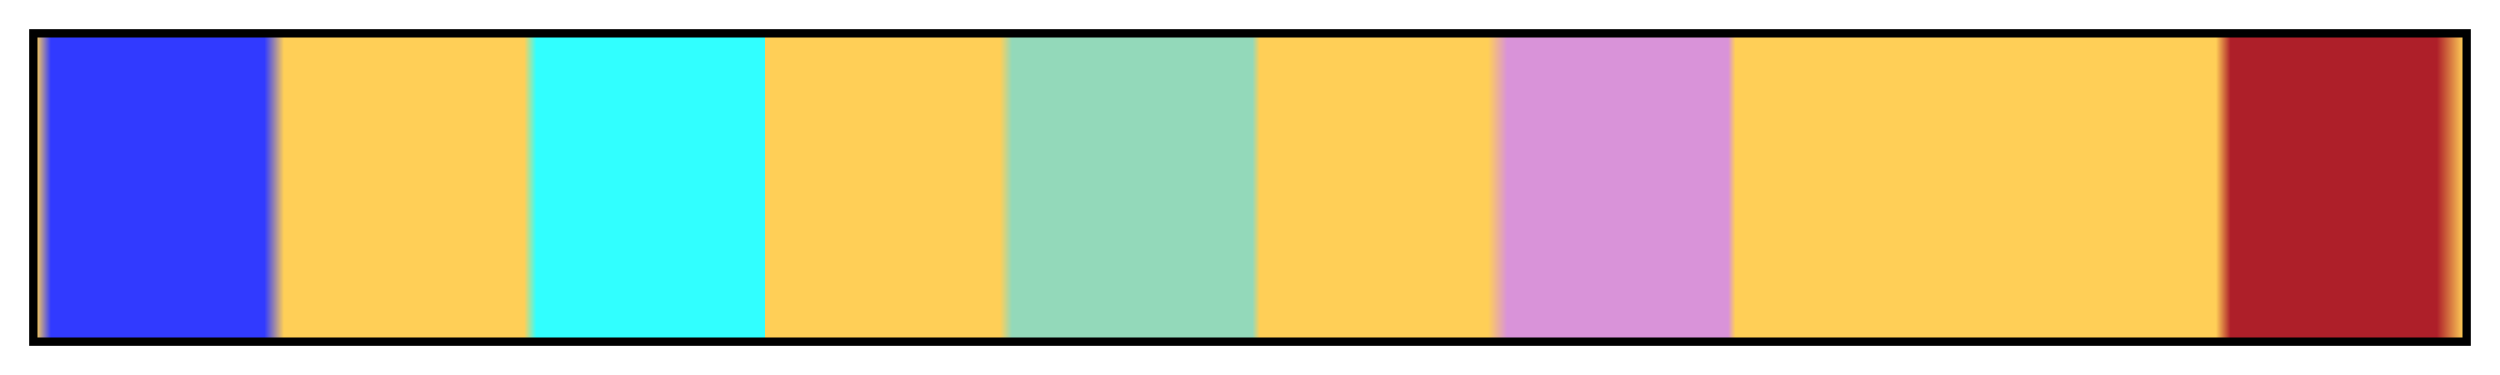
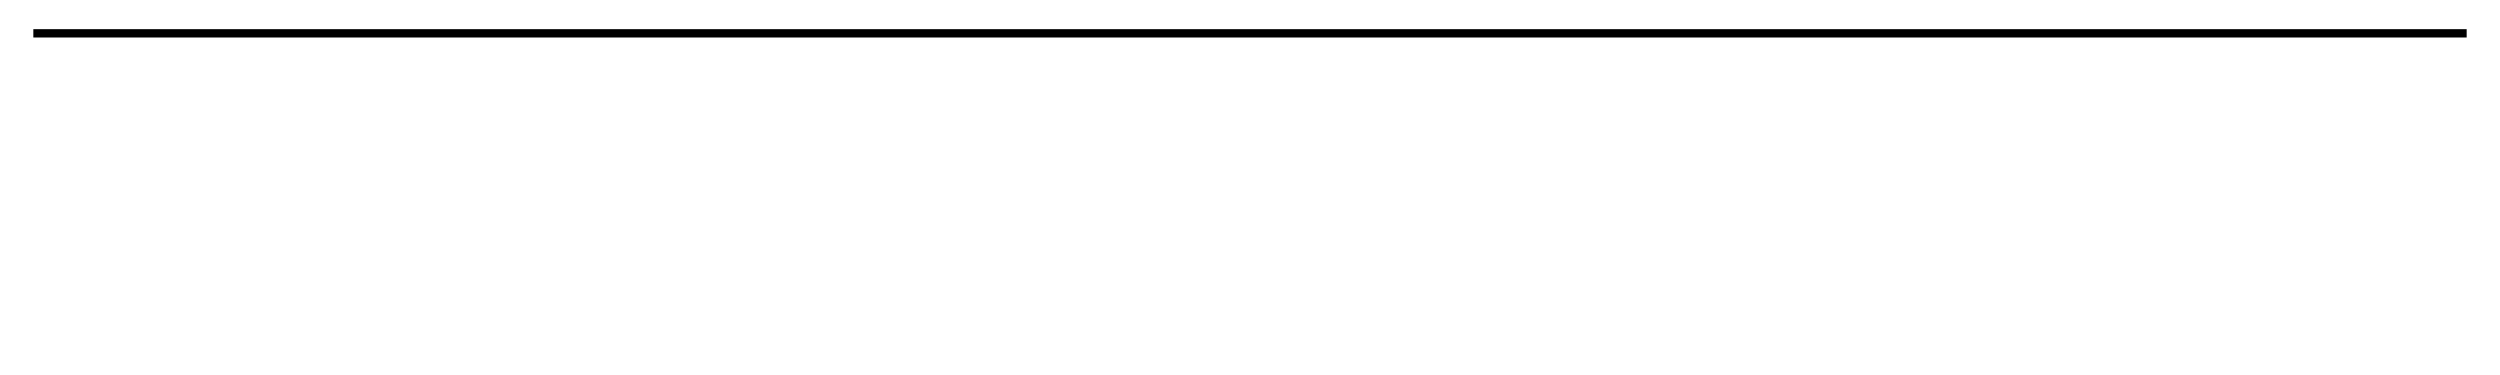
<svg xmlns="http://www.w3.org/2000/svg" height="45" viewBox="0 0 300 45" width="300">
  <linearGradient id="a" gradientUnits="objectBoundingBox" spreadMethod="pad" x1="0%" x2="100%" y1="0%" y2="0%">
    <stop offset="0" stop-color="#ffcf57" />
    <stop offset=".006" stop-color="#313aff" />
    <stop offset=".094" stop-color="#313aff" />
    <stop offset=".102" stop-color="#ffcf57" />
    <stop offset=".201" stop-color="#ffcf57" />
    <stop offset=".206" stop-color="#31ffff" />
    <stop offset=".3" stop-color="#31ffff" />
    <stop offset=".3" stop-color="#ffcf57" />
    <stop offset=".397" stop-color="#ffcf57" />
    <stop offset=".402" stop-color="#93d9ba" />
    <stop offset=".501" stop-color="#93d9ba" />
    <stop offset=".504" stop-color="#ffcf57" />
    <stop offset=".598" stop-color="#ffcf57" />
    <stop offset=".606" stop-color="#d993d9" />
    <stop offset=".697" stop-color="#d993d9" />
    <stop offset=".7" stop-color="#ffcf57" />
    <stop offset=".898" stop-color="#ffcf57" />
    <stop offset=".904" stop-color="#ae1f29" />
    <stop offset=".989" stop-color="#ae1f29" />
    <stop offset="1" stop-color="#ffcf57" />
  </linearGradient>
-   <path d="m4 4h292v37h-292z" fill="url(#a)" stroke="#000" />
+   <path d="m4 4h292h-292z" fill="url(#a)" stroke="#000" />
</svg>